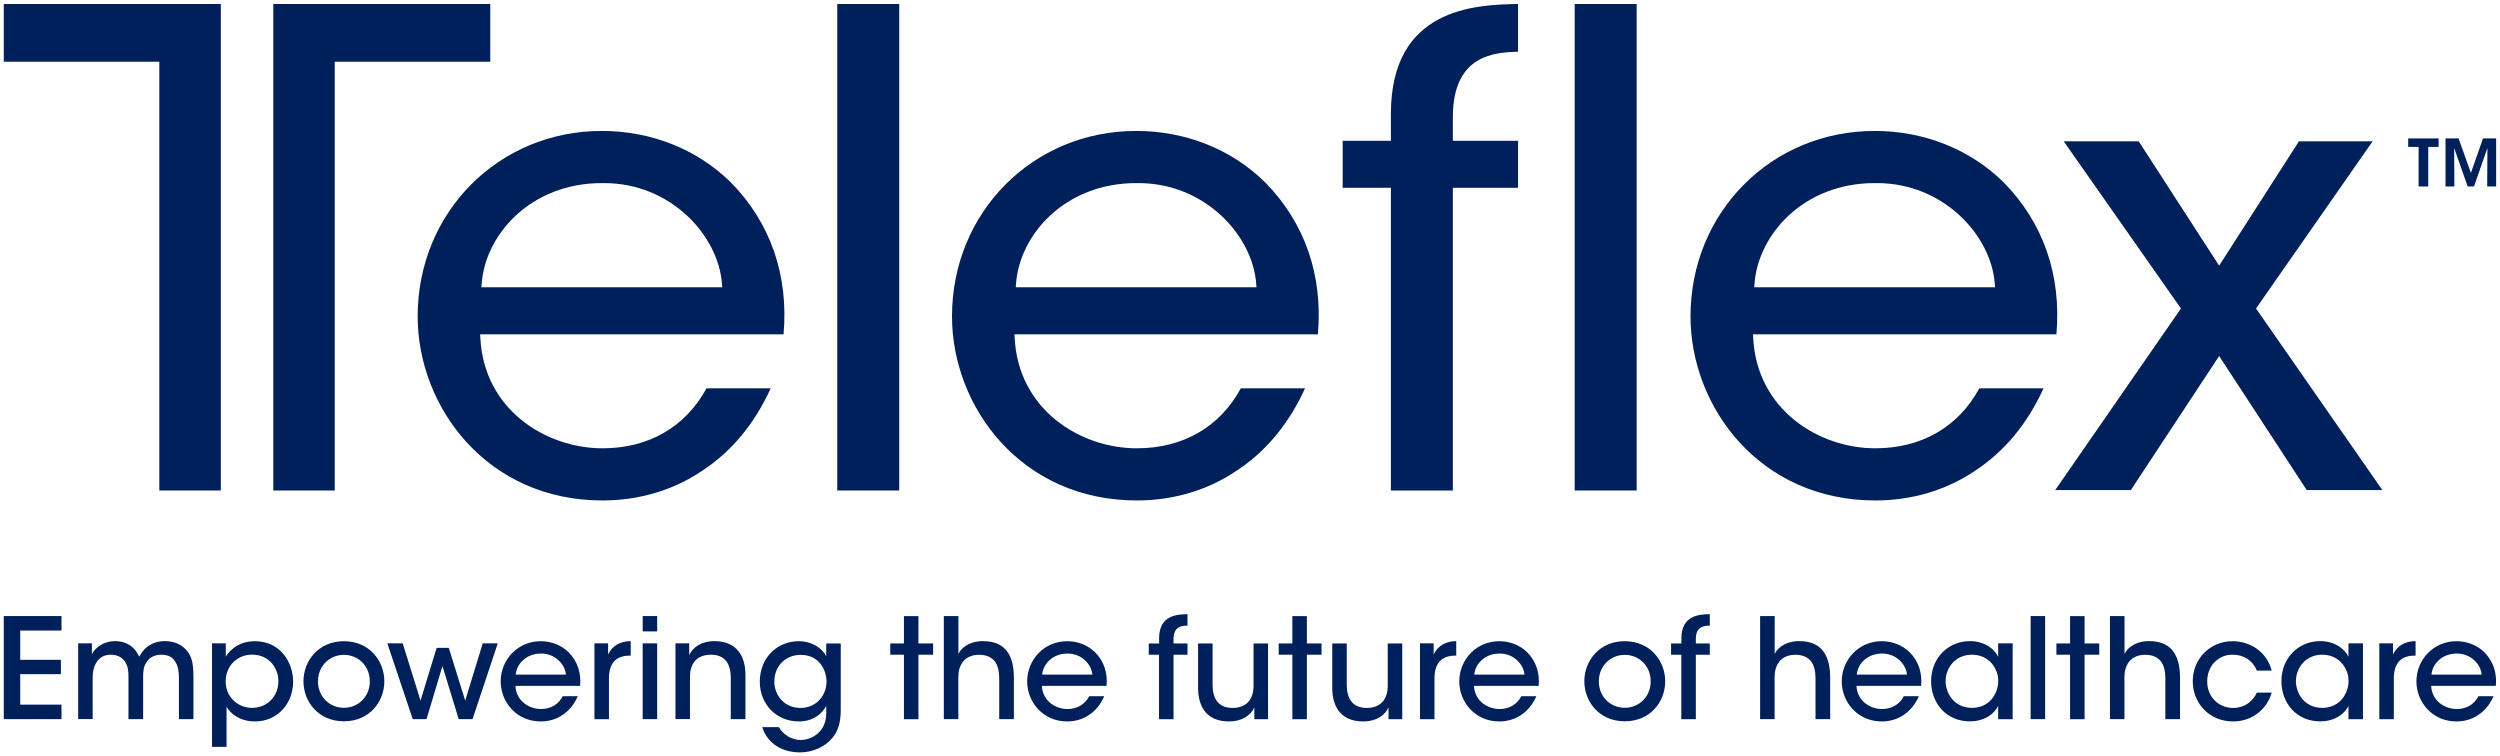
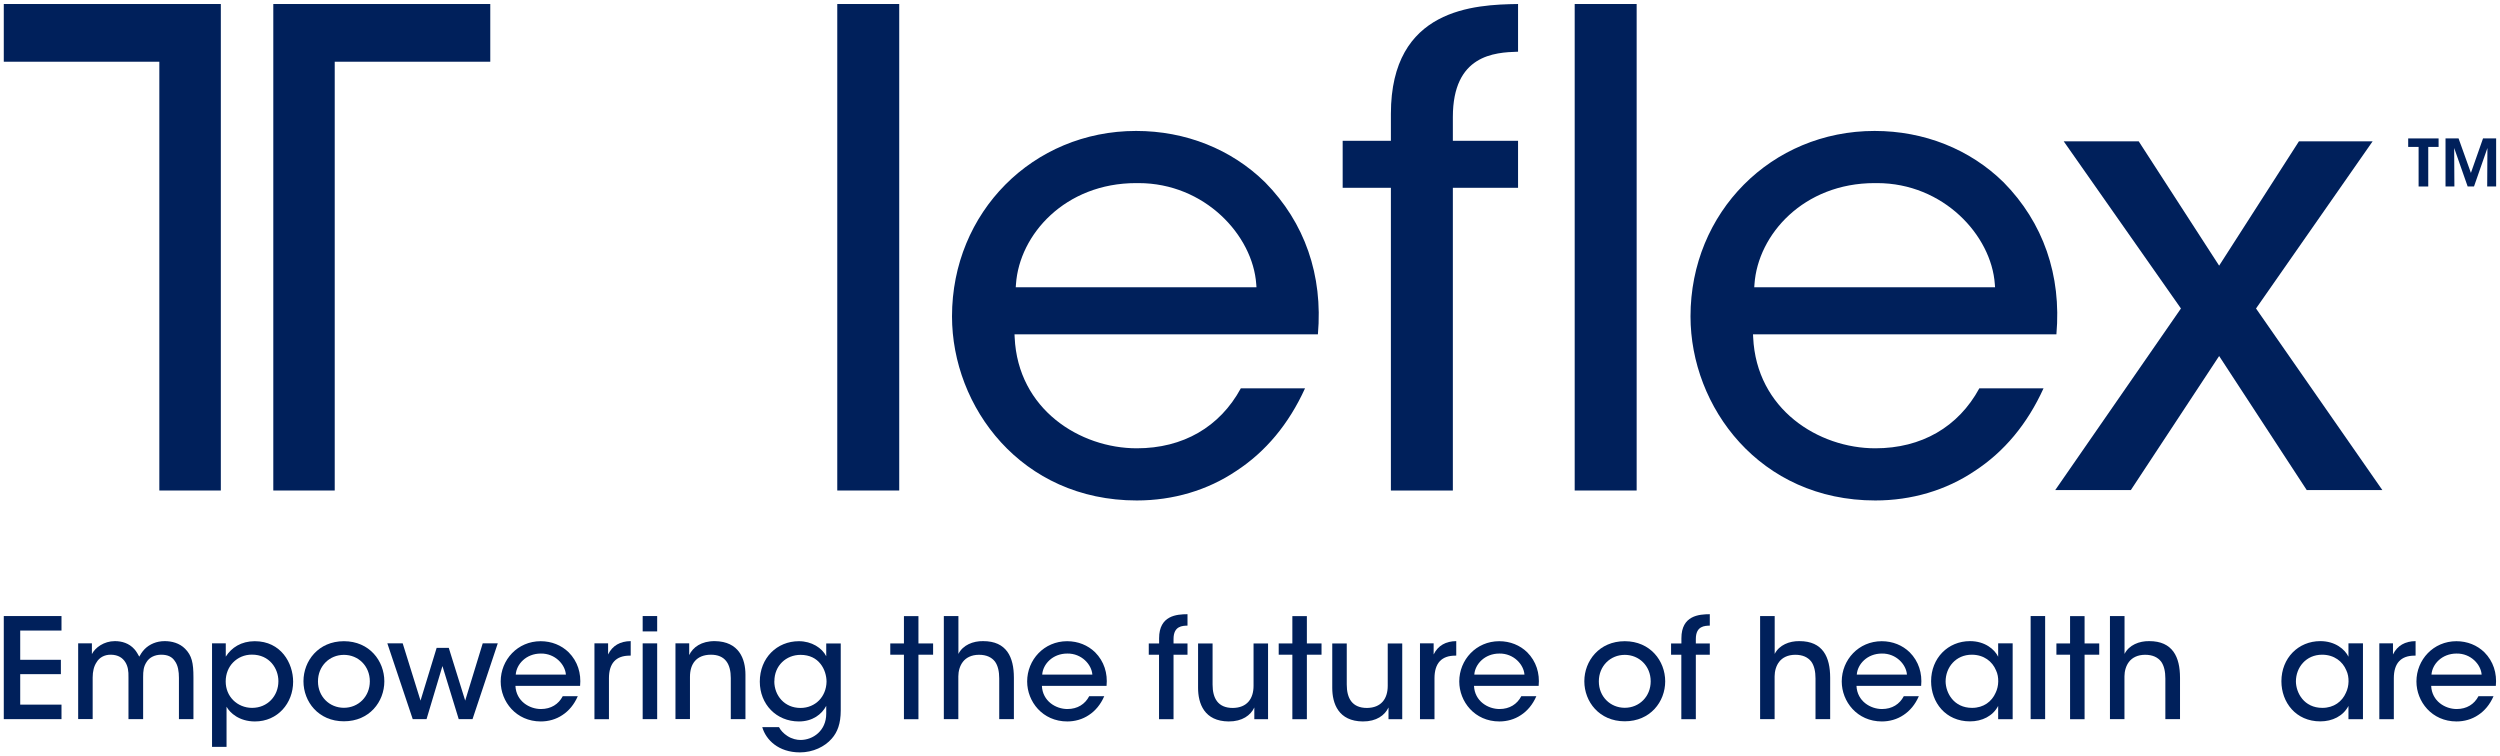
<svg xmlns="http://www.w3.org/2000/svg" width="324" height="98" viewBox="0 0 324 98" fill="none">
  <path d="M0.49 79.84H7.97V81.72H2.62V85.51H7.89V87.37H2.62V91.32H7.97V93.2H0.49V79.84Z" fill="#00205B" />
  <path d="M10.14 83.38H11.91V84.77C12.33 83.94 13.46 83.09 14.89 83.09C15.79 83.09 16.73 83.36 17.42 84.14C17.67 84.39 17.94 84.92 18.05 85.1C18.21 84.81 18.41 84.47 18.75 84.12C19.38 83.49 20.28 83.09 21.35 83.09C22.25 83.09 23.26 83.34 23.99 84.08C24.86 84.96 25.07 85.9 25.07 87.78V93.2H23.19V87.85C23.19 87.04 23.08 86.23 22.65 85.66C22.31 85.15 21.78 84.85 20.9 84.85C20.07 84.85 19.37 85.19 19 85.79C18.6 86.4 18.55 86.95 18.55 87.78V93.2H16.65V87.78C16.67 86.97 16.58 86.37 16.25 85.83C15.89 85.25 15.31 84.87 14.39 84.85C13.5 84.83 12.85 85.26 12.53 85.81C12.17 86.33 12.01 87.02 12.01 87.81V93.19H10.13V83.37L10.14 83.38Z" fill="#00205B" />
  <path d="M27.47 83.38H29.26V85.1C30 83.93 31.26 83.1 33.02 83.1C36.4 83.1 37.99 85.92 37.99 88.35C37.99 91.13 35.99 93.5 33.04 93.5C31 93.5 29.79 92.38 29.36 91.59V96.79H27.48V83.39L27.47 83.38ZM36.08 88.27C36.08 86.66 34.94 84.84 32.65 84.84C31.67 84.84 30.83 85.22 30.21 85.85C29.61 86.46 29.25 87.33 29.25 88.31C29.25 89.29 29.61 90.13 30.23 90.75C30.84 91.36 31.71 91.74 32.67 91.74C34.66 91.74 36.08 90.21 36.08 88.29V88.27Z" fill="#00205B" />
  <path d="M39.33 88.28C39.33 85.66 41.26 83.1 44.57 83.1C47.88 83.1 49.81 85.66 49.81 88.3C49.81 90.94 47.88 93.48 44.57 93.48C41.26 93.48 39.33 90.93 39.33 88.3V88.28ZM41.21 88.32C41.21 90.27 42.69 91.73 44.57 91.73C46.45 91.73 47.93 90.27 47.93 88.3C47.93 86.33 46.45 84.87 44.57 84.87C42.69 84.87 41.21 86.33 41.21 88.3V88.32Z" fill="#00205B" />
  <path d="M50.22 83.38H52.19L54.5 90.8L56.59 83.96H58.16L60.29 90.8L62.56 83.38H64.51L61.24 93.2H59.45L57.34 86.32L55.28 93.2H53.49L50.2 83.38H50.22Z" fill="#00205B" />
  <path d="M66.8 88.89C66.89 90.88 68.62 91.89 70.1 91.89C71.42 91.89 72.39 91.26 72.93 90.23H74.88C74.41 91.31 73.72 92.13 72.89 92.67C72.06 93.23 71.08 93.5 70.09 93.5C66.88 93.5 64.89 90.92 64.89 88.32C64.89 85.5 67.09 83.1 70.07 83.1C71.48 83.1 72.76 83.62 73.7 84.54C74.86 85.71 75.34 87.25 75.18 88.89H66.78H66.8ZM73.34 87.43C73.25 86.13 71.95 84.67 70.09 84.7C68.18 84.7 66.93 86.09 66.84 87.43H73.34Z" fill="#00205B" />
  <path d="M77.04 83.38H78.81V84.82C79.37 83.66 80.4 83.1 81.74 83.09V84.97H81.61C79.84 84.97 78.92 85.95 78.92 87.9V93.21H77.04V83.39V83.38Z" fill="#00205B" />
  <path d="M83.29 79.84H85.17V81.83H83.29V79.84ZM83.29 83.38H85.17V93.2H83.29V83.38Z" fill="#00205B" />
  <path d="M87.55 83.38H89.32V84.9C89.79 83.89 90.89 83.08 92.64 83.09C95.78 83.13 96.61 85.4 96.61 87.44V93.2H94.71V87.87C94.71 86.1 94.02 84.84 92.11 84.85C90.27 84.87 89.42 86.02 89.42 87.72V93.19H87.54V83.37L87.55 83.38Z" fill="#00205B" />
  <path d="M108.96 92.07C108.96 93.79 108.53 94.89 107.8 95.72C106.9 96.77 105.36 97.51 103.67 97.51C100.89 97.51 99.26 95.88 98.79 94.24H100.96C101.18 94.67 101.56 95.07 102.04 95.38C102.64 95.78 103.3 95.9 103.74 95.9C105.38 95.9 107.08 94.69 107.08 92.49V91.48C106.5 92.58 105.31 93.5 103.54 93.5C100.6 93.5 98.47 91.26 98.47 88.34C98.47 85.27 100.69 83.1 103.54 83.1C105.18 83.1 106.54 83.97 107.08 85.05V83.39H108.96V92.08V92.07ZM100.35 88.3C100.35 90.14 101.67 91.75 103.74 91.75C104.73 91.75 105.56 91.37 106.16 90.76C106.74 90.16 107.1 89.32 107.12 88.36C107.12 87.58 106.87 86.7 106.33 86.03C105.79 85.34 104.94 84.87 103.75 84.87C101.89 84.87 100.36 86.26 100.36 88.28V88.3H100.35Z" fill="#00205B" />
  <path d="M117.15 84.85H115.38V83.39H117.15V79.85H119.03V83.39H120.93V84.85H119.03V93.21H117.15V84.85Z" fill="#00205B" />
  <path d="M122.33 79.84H124.21V84.75C124.79 83.59 126.12 83.07 127.41 83.09C128.94 83.09 129.92 83.6 130.55 84.46C131.16 85.31 131.4 86.48 131.4 87.84V93.2H129.5V87.93C129.5 87.05 129.34 86.27 128.94 85.73C128.51 85.19 127.86 84.86 126.88 84.86C125.9 84.86 125.2 85.24 124.8 85.76C124.39 86.28 124.2 86.99 124.2 87.66V93.2H122.32V79.84H122.33Z" fill="#00205B" />
  <path d="M135.03 88.89C135.12 90.88 136.85 91.89 138.33 91.89C139.65 91.89 140.62 91.26 141.16 90.23H143.11C142.64 91.31 141.95 92.13 141.12 92.67C140.29 93.23 139.31 93.5 138.32 93.5C135.11 93.5 133.12 90.92 133.12 88.32C133.12 85.5 135.32 83.1 138.3 83.1C139.71 83.1 140.99 83.62 141.93 84.54C143.09 85.71 143.57 87.25 143.41 88.89H135.01H135.03ZM141.57 87.43C141.48 86.13 140.18 84.67 138.32 84.7C136.41 84.7 135.16 86.09 135.07 87.43H141.57Z" fill="#00205B" />
  <path d="M150.22 84.85H148.88V83.39H150.22V82.72C150.22 79.76 152.51 79.61 153.9 79.6V81.08C153.27 81.1 152.09 81.1 152.09 82.81V83.39H153.9V84.85H152.09V93.21H150.21V84.85H150.22Z" fill="#00205B" />
  <path d="M164.33 93.21H162.56V91.69C162.09 92.7 160.99 93.51 159.24 93.5C156.08 93.48 155.27 91.19 155.27 89.15V83.39H157.15V88.72C157.15 90.49 157.84 91.75 159.77 91.75C161.61 91.73 162.46 90.56 162.46 88.88V83.39H164.34V93.21H164.33Z" fill="#00205B" />
  <path d="M167.49 84.85H165.72V83.39H167.49V79.85H169.37V83.39H171.27V84.85H169.37V93.21H167.49V84.85Z" fill="#00205B" />
  <path d="M181.72 93.21H179.95V91.69C179.48 92.7 178.38 93.51 176.63 93.5C173.47 93.48 172.66 91.19 172.66 89.15V83.39H174.54V88.72C174.54 90.49 175.23 91.75 177.16 91.75C179 91.73 179.85 90.56 179.85 88.88V83.39H181.73V93.21H181.72Z" fill="#00205B" />
  <path d="M184.03 83.38H185.8V84.82C186.36 83.66 187.39 83.1 188.73 83.09V84.97H188.6C186.83 84.97 185.91 85.95 185.91 87.9V93.21H184.03V83.39V83.38Z" fill="#00205B" />
  <path d="M191.03 88.89C191.12 90.88 192.85 91.89 194.33 91.89C195.65 91.89 196.62 91.26 197.16 90.23H199.11C198.64 91.31 197.95 92.13 197.12 92.67C196.29 93.23 195.31 93.5 194.32 93.5C191.11 93.5 189.12 90.92 189.12 88.32C189.12 85.5 191.32 83.1 194.3 83.1C195.71 83.1 196.99 83.62 197.93 84.54C199.09 85.71 199.57 87.25 199.41 88.89H191.01H191.03ZM197.57 87.43C197.48 86.13 196.18 84.67 194.32 84.7C192.41 84.7 191.16 86.09 191.07 87.43H197.57Z" fill="#00205B" />
  <path d="M205.33 88.28C205.33 85.66 207.26 83.1 210.57 83.1C213.88 83.1 215.81 85.66 215.81 88.3C215.81 90.94 213.88 93.48 210.57 93.48C207.26 93.48 205.33 90.93 205.33 88.3V88.28ZM207.21 88.32C207.21 90.27 208.69 91.73 210.57 91.73C212.45 91.73 213.93 90.27 213.93 88.3C213.93 86.33 212.45 84.87 210.57 84.87C208.69 84.87 207.21 86.33 207.21 88.3V88.32Z" fill="#00205B" />
  <path d="M217.91 84.85H216.57V83.39H217.91V82.72C217.91 79.76 220.2 79.61 221.59 79.6V81.08C220.96 81.1 219.78 81.1 219.78 82.81V83.39H221.59V84.85H219.78V93.21H217.9V84.85H217.91Z" fill="#00205B" />
  <path d="M28.62 63.57V0.52H0.49V8H20.65V63.57H28.62Z" fill="#00205B" />
  <path d="M35.42 63.57V0.52H63.54V8H43.38V63.57H35.42Z" fill="#00205B" />
  <path d="M228.12 79.84H230V84.75C230.58 83.59 231.91 83.07 233.2 83.09C234.73 83.09 235.71 83.6 236.34 84.46C236.95 85.31 237.19 86.48 237.19 87.84V93.2H235.29V87.93C235.29 87.05 235.13 86.27 234.73 85.73C234.3 85.19 233.65 84.86 232.67 84.86C231.69 84.86 230.99 85.24 230.59 85.76C230.18 86.28 229.99 86.99 229.99 87.66V93.2H228.11V79.84H228.12Z" fill="#00205B" />
  <path d="M240.6 88.89C240.69 90.88 242.42 91.89 243.9 91.89C245.22 91.89 246.19 91.26 246.73 90.23H248.68C248.21 91.31 247.52 92.13 246.69 92.67C245.86 93.23 244.88 93.5 243.89 93.5C240.68 93.5 238.69 90.92 238.69 88.32C238.69 85.5 240.89 83.1 243.87 83.1C245.28 83.1 246.56 83.62 247.5 84.54C248.66 85.71 249.14 87.25 248.98 88.89H240.58H240.6ZM247.14 87.43C247.05 86.13 245.75 84.67 243.89 84.7C241.98 84.7 240.73 86.09 240.64 87.43H247.14Z" fill="#00205B" />
  <path d="M260.841 93.21H258.961V91.49C258.271 92.81 256.871 93.49 255.311 93.49C252.151 93.49 250.271 91.03 250.271 88.29C250.271 85.29 252.461 83.09 255.311 83.09C257.261 83.09 258.511 84.17 258.961 85.11V83.38H260.841V93.2V93.21ZM252.151 88.33C252.171 89.79 253.201 91.74 255.581 91.74C257.081 91.74 258.141 90.91 258.631 89.79C258.851 89.34 258.961 88.83 258.971 88.33C258.981 87.83 258.901 87.32 258.681 86.87C258.211 85.73 257.111 84.85 255.541 84.85C253.481 84.85 252.151 86.48 252.151 88.32V88.34V88.33Z" fill="#00205B" />
  <path d="M263.17 79.84H265.05V93.2H263.17V79.84Z" fill="#00205B" />
  <path d="M268.281 84.85H266.511V83.39H268.281V79.85H270.161V83.39H272.061V84.85H270.161V93.21H268.281V84.85Z" fill="#00205B" />
  <path d="M273.46 79.84H275.34V84.75C275.92 83.59 277.25 83.07 278.54 83.09C280.07 83.09 281.05 83.6 281.68 84.46C282.29 85.31 282.53 86.48 282.53 87.84V93.2H280.63V87.93C280.63 87.05 280.47 86.27 280.07 85.73C279.64 85.19 278.99 84.86 278.01 84.86C277.03 84.86 276.33 85.24 275.93 85.76C275.52 86.28 275.33 86.99 275.33 87.66V93.2H273.45V79.84H273.46Z" fill="#00205B" />
-   <path d="M294.411 89.76C293.811 91.89 291.881 93.5 289.431 93.5C286.221 93.5 284.181 91.03 284.181 88.3C284.181 85.39 286.401 83.1 289.341 83.1C291.691 83.1 293.801 84.54 294.411 86.91H292.481C291.971 85.59 290.751 84.85 289.411 84.85C288.421 84.83 287.691 85.16 287.011 85.81C286.431 86.39 286.051 87.31 286.051 88.3C286.051 90.32 287.531 91.75 289.411 91.75C291.051 91.73 292.081 90.74 292.481 89.76H294.411Z" fill="#00205B" />
  <path d="M306.24 93.21H304.36V91.49C303.67 92.81 302.27 93.49 300.71 93.49C297.55 93.49 295.67 91.03 295.67 88.29C295.67 85.29 297.86 83.09 300.71 83.09C302.66 83.09 303.91 84.17 304.36 85.11V83.38H306.24V93.2V93.21ZM297.55 88.33C297.57 89.79 298.6 91.74 300.98 91.74C302.48 91.74 303.54 90.91 304.03 89.79C304.25 89.34 304.36 88.83 304.37 88.33C304.38 87.83 304.3 87.32 304.08 86.87C303.61 85.73 302.51 84.85 300.94 84.85C298.88 84.85 297.55 86.48 297.55 88.32V88.34V88.33Z" fill="#00205B" />
  <path d="M308.36 83.38H310.13V84.82C310.69 83.66 311.72 83.1 313.06 83.09V84.97H312.93C311.16 84.97 310.24 85.95 310.24 87.9V93.21H308.36V83.39V83.38Z" fill="#00205B" />
  <path d="M315.08 88.89C315.17 90.88 316.9 91.89 318.38 91.89C319.7 91.89 320.67 91.26 321.21 90.23H323.16C322.69 91.31 322 92.13 321.17 92.67C320.34 93.23 319.36 93.5 318.37 93.5C315.16 93.5 313.17 90.92 313.17 88.32C313.17 85.5 315.37 83.1 318.35 83.1C319.76 83.1 321.04 83.62 321.98 84.54C323.14 85.71 323.62 87.25 323.46 88.89H315.06H315.08ZM321.62 87.43C321.53 86.13 320.23 84.67 318.37 84.7C316.46 84.7 315.21 86.09 315.12 87.43H321.62Z" fill="#00205B" />
  <path d="M313.451 19.04H312.101V17.94H316.041V19.04H314.701V24.17H313.451V19.04Z" fill="#00205B" />
  <path d="M316.94 24.17V17.94H318.63L320.23 22.41L321.8 17.94H323.5V24.17H322.34L322.37 19.18L320.63 24.17H319.81L318.06 19.18L318.09 24.17H316.94Z" fill="#00205B" />
-   <path d="M78.08 64.86C63.09 64.86 54.13 52.73 54.13 41C54.13 27.52 64.61 16.97 77.99 16.97C84.39 16.97 90.33 19.33 94.7 23.62C99.85 28.85 102.22 35.66 101.55 43.33H62.23L62.25 43.72C62.67 53.06 70.72 58.1 78.08 58.1C84.06 58.1 88.84 55.34 91.56 50.33H99.88C97.78 54.95 94.78 58.55 90.96 61.04C87.25 63.54 82.79 64.86 78.07 64.86H78.08ZM77.99 23.73C68.8 23.73 62.86 30.39 62.42 36.83L62.39 37.23H93.6L93.57 36.83C93.13 30.5 86.9 23.73 78.31 23.73H77.99Z" fill="#00205B" />
  <path d="M147.33 64.86C132.34 64.86 123.38 52.73 123.38 41C123.38 27.52 133.86 16.97 147.24 16.97C153.65 16.97 159.58 19.33 163.95 23.62C169.1 28.85 171.47 35.66 170.8 43.33H131.48L131.5 43.72C131.92 53.06 139.97 58.1 147.33 58.1C153.31 58.1 158.09 55.34 160.81 50.33H169.13C167.03 54.95 164.03 58.55 160.21 61.04C156.5 63.54 152.04 64.86 147.32 64.86H147.33ZM147.24 23.73C138.05 23.73 132.11 30.39 131.67 36.83L131.64 37.23H162.84L162.81 36.83C162.37 30.5 156.14 23.73 147.55 23.73H147.23H147.24Z" fill="#00205B" />
  <path d="M174.01 24.34V18.25H180.26V14.75C180.26 1.05 191.14 0.6 196.74 0.52V6.7C193.68 6.79 188.29 7.11 188.29 15.17V18.25H196.74V24.34H188.29V63.57H180.26V24.34H174.01Z" fill="#00205B" />
  <path d="M212.11 0.52H204.08V63.57H212.11V0.52Z" fill="#00205B" />
  <path d="M243.04 64.86C228.05 64.86 219.09 52.73 219.09 41C219.09 27.52 229.57 16.97 242.95 16.97C249.36 16.97 255.29 19.33 259.66 23.62C264.81 28.85 267.18 35.66 266.51 43.33H227.19L227.21 43.72C227.64 53.06 235.68 58.1 243.04 58.1C249.02 58.1 253.8 55.34 256.52 50.33H264.84C262.74 54.95 259.74 58.55 255.92 61.04C252.21 63.54 247.75 64.86 243.04 64.86ZM242.95 23.73C233.76 23.73 227.82 30.39 227.38 36.83L227.35 37.23H258.56L258.53 36.83C258.09 30.5 251.86 23.73 243.27 23.73H242.95Z" fill="#00205B" />
  <path d="M298.95 63.51L287.6 46.14L276.16 63.51H266.36L282.65 39.98L267.46 18.32H277.18L287.6 34.43L297.94 18.32H307.49L292.38 39.98L308.75 63.51H298.95Z" fill="#00205B" />
  <path d="M116.54 0.52H108.51V63.57H116.54V0.52Z" fill="#00205B" />
</svg>